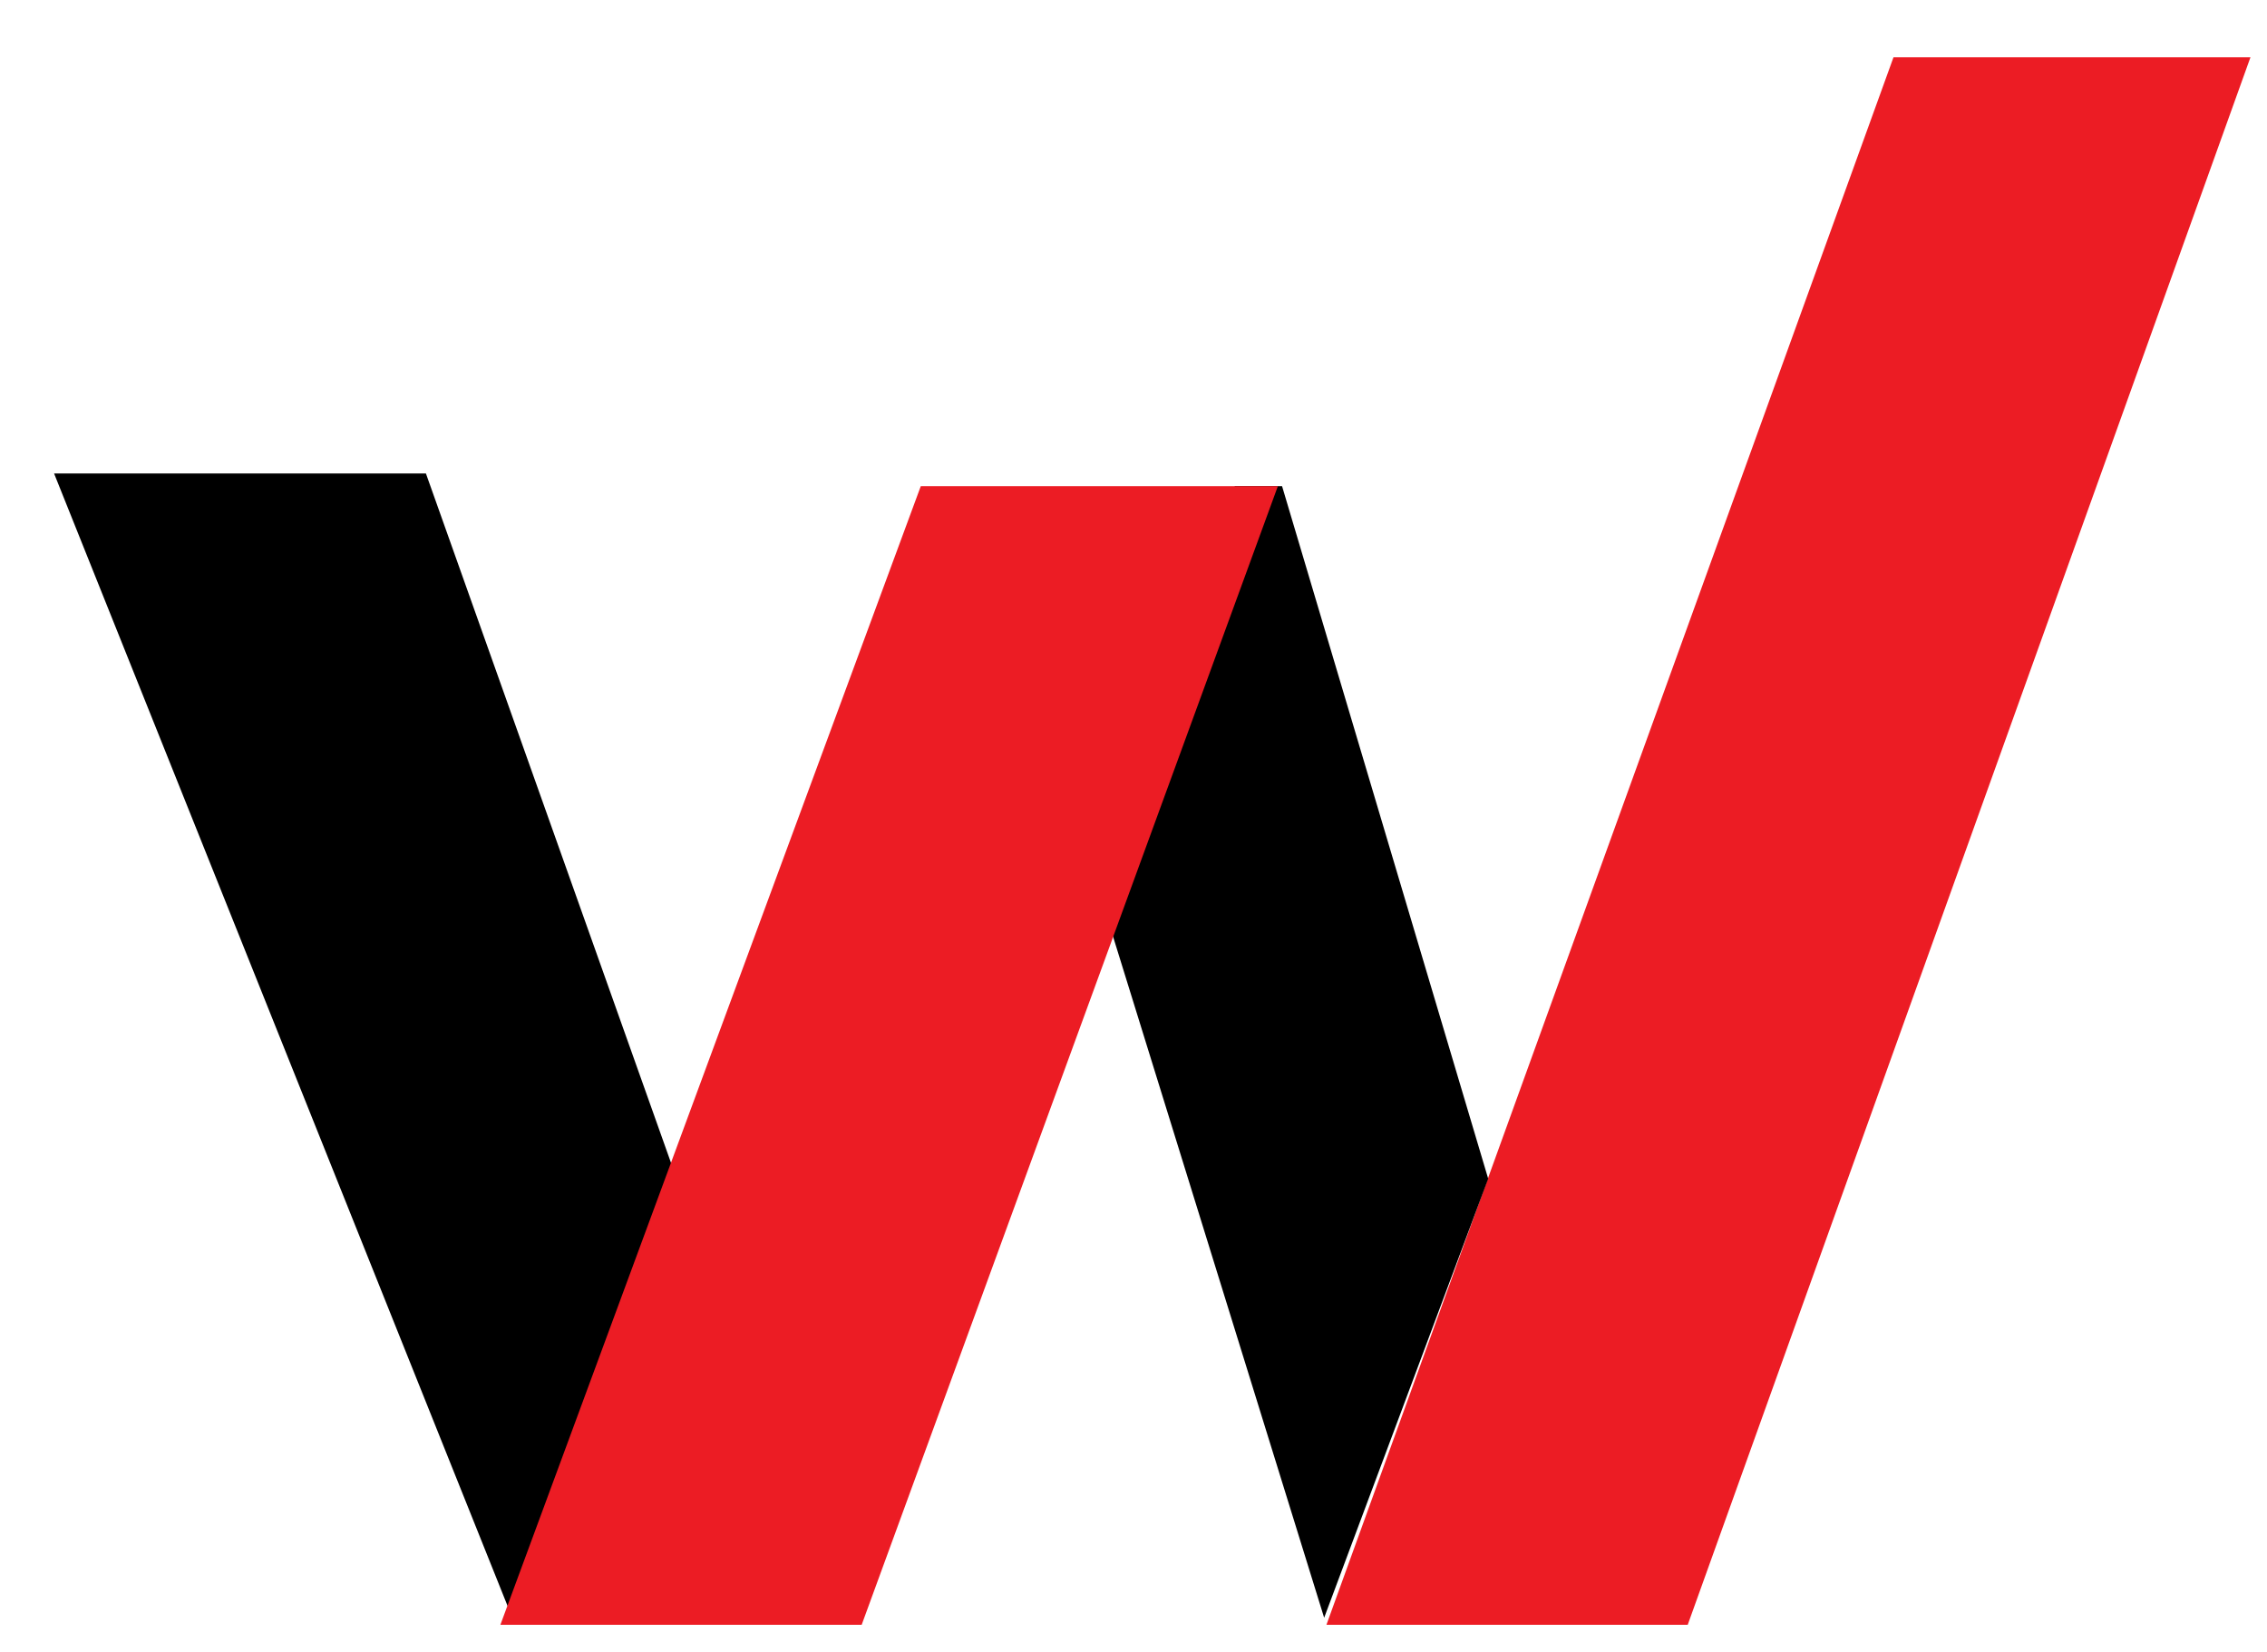
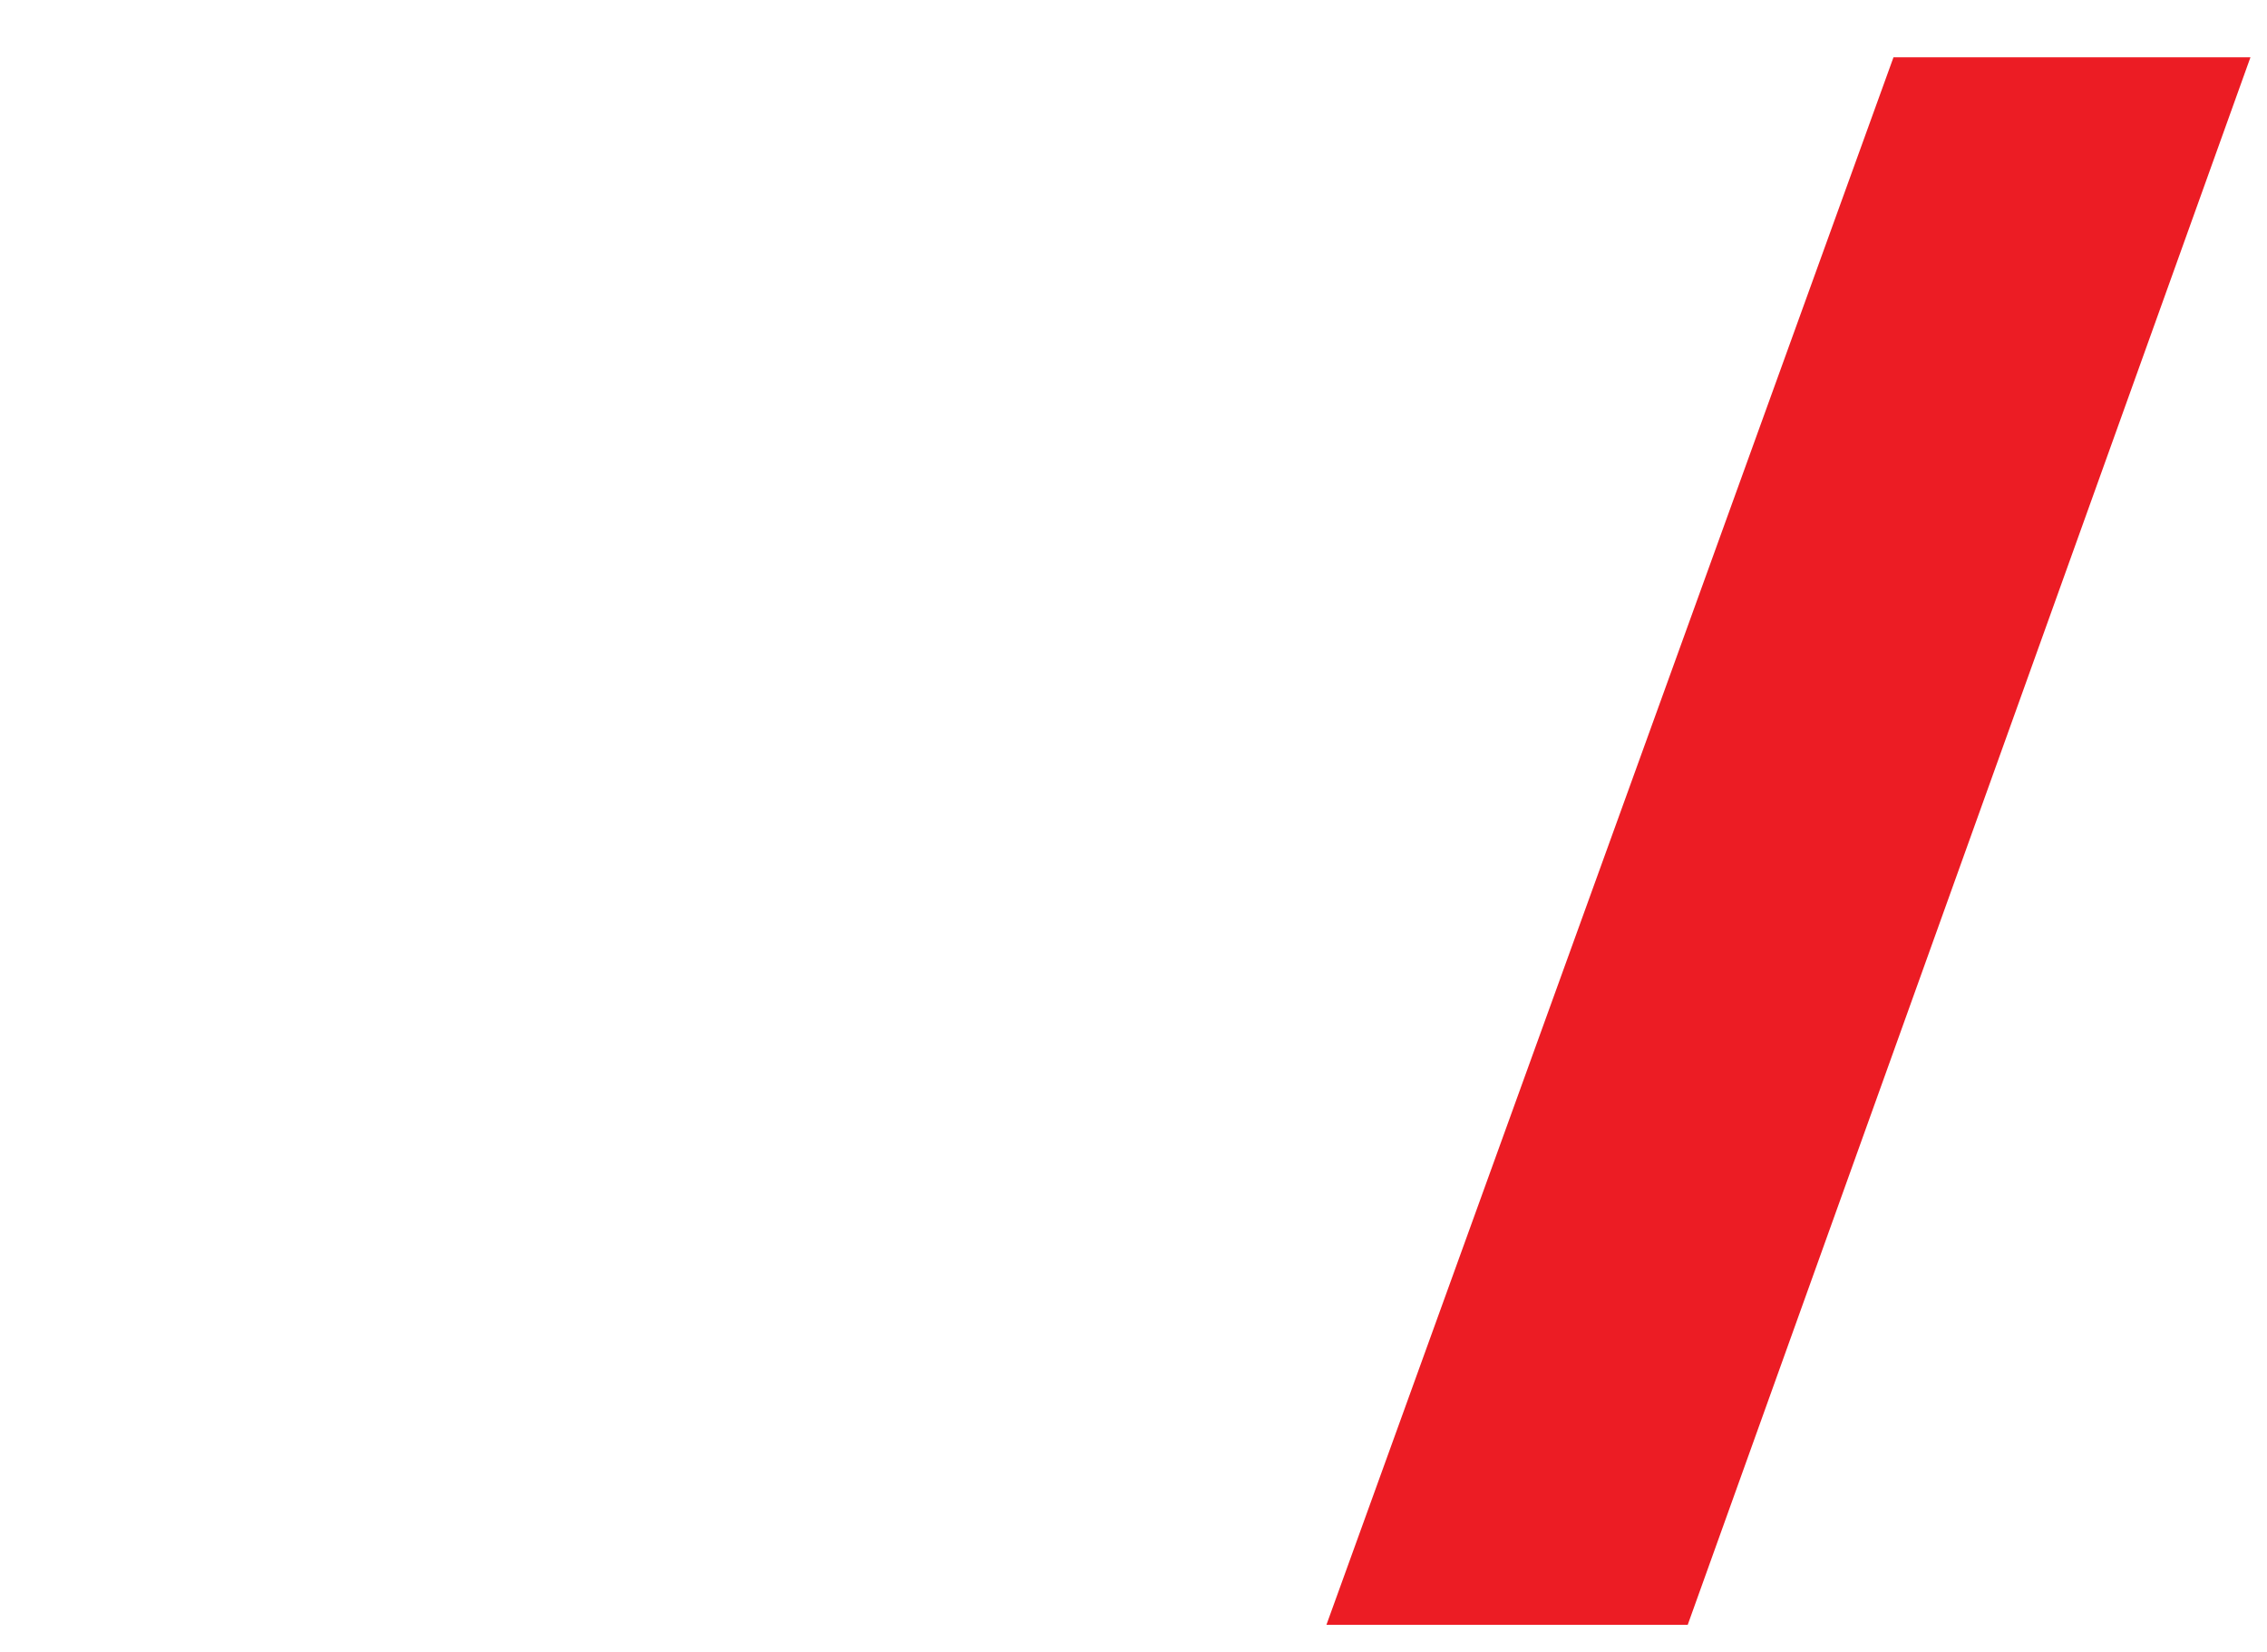
<svg xmlns="http://www.w3.org/2000/svg" id="Layer_1" data-name="Layer 1" viewBox="0 0 189.06 137.79">
  <defs>
    <style>.cls-1{fill:#ec1c24;}</style>
  </defs>
  <title>logo-webcasa-02</title>
-   <polygon points="35.52 39.49 4.51 39.49 42.96 135.52 43 135.52 56.54 98.62 35.52 39.49" />
  <polygon class="cls-1" points="157.91 4.78 110.62 135.52 140.75 135.52 187.68 4.78 157.91 4.78" />
-   <polyline points="124.11 98.31 106.92 40.55 102.98 40.55 92.03 75.55 110.43 134.93 124.11 98.31" />
-   <polygon class="cls-1" points="76.79 40.55 41.73 135.52 71.86 135.52 106.57 40.55 76.79 40.55" />
</svg>